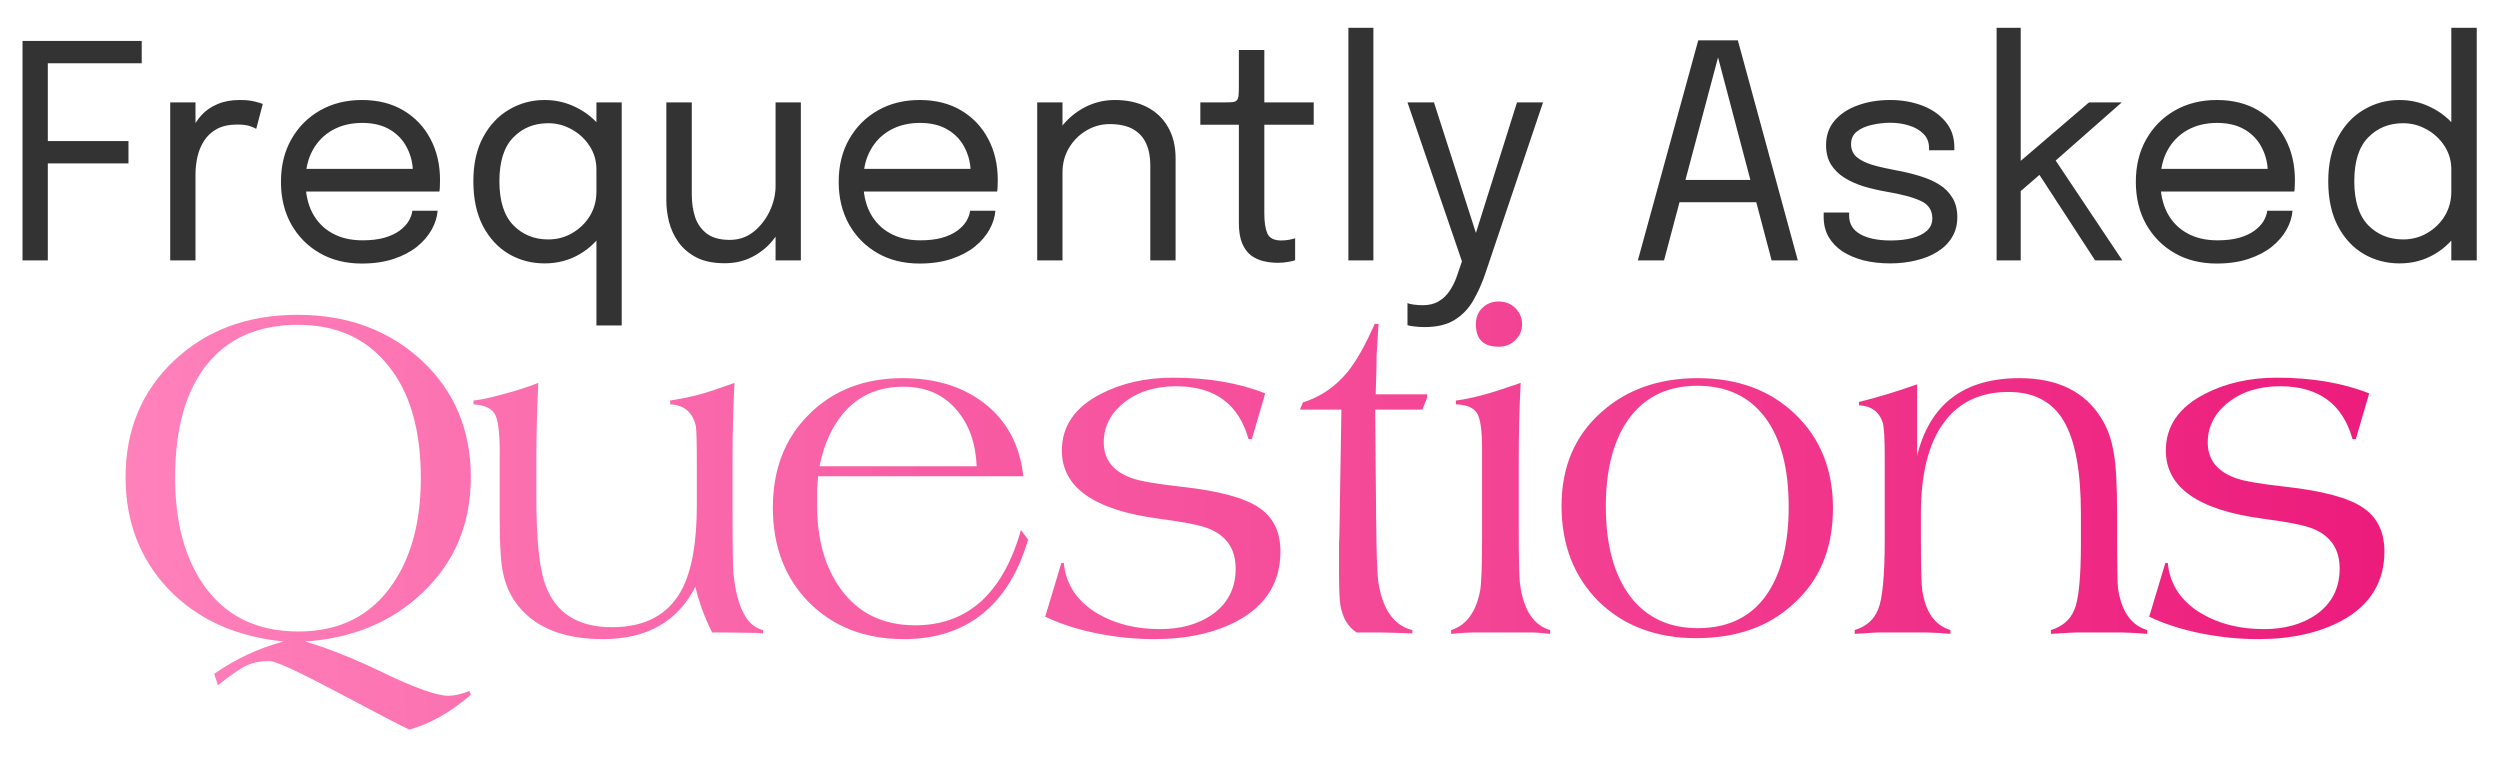
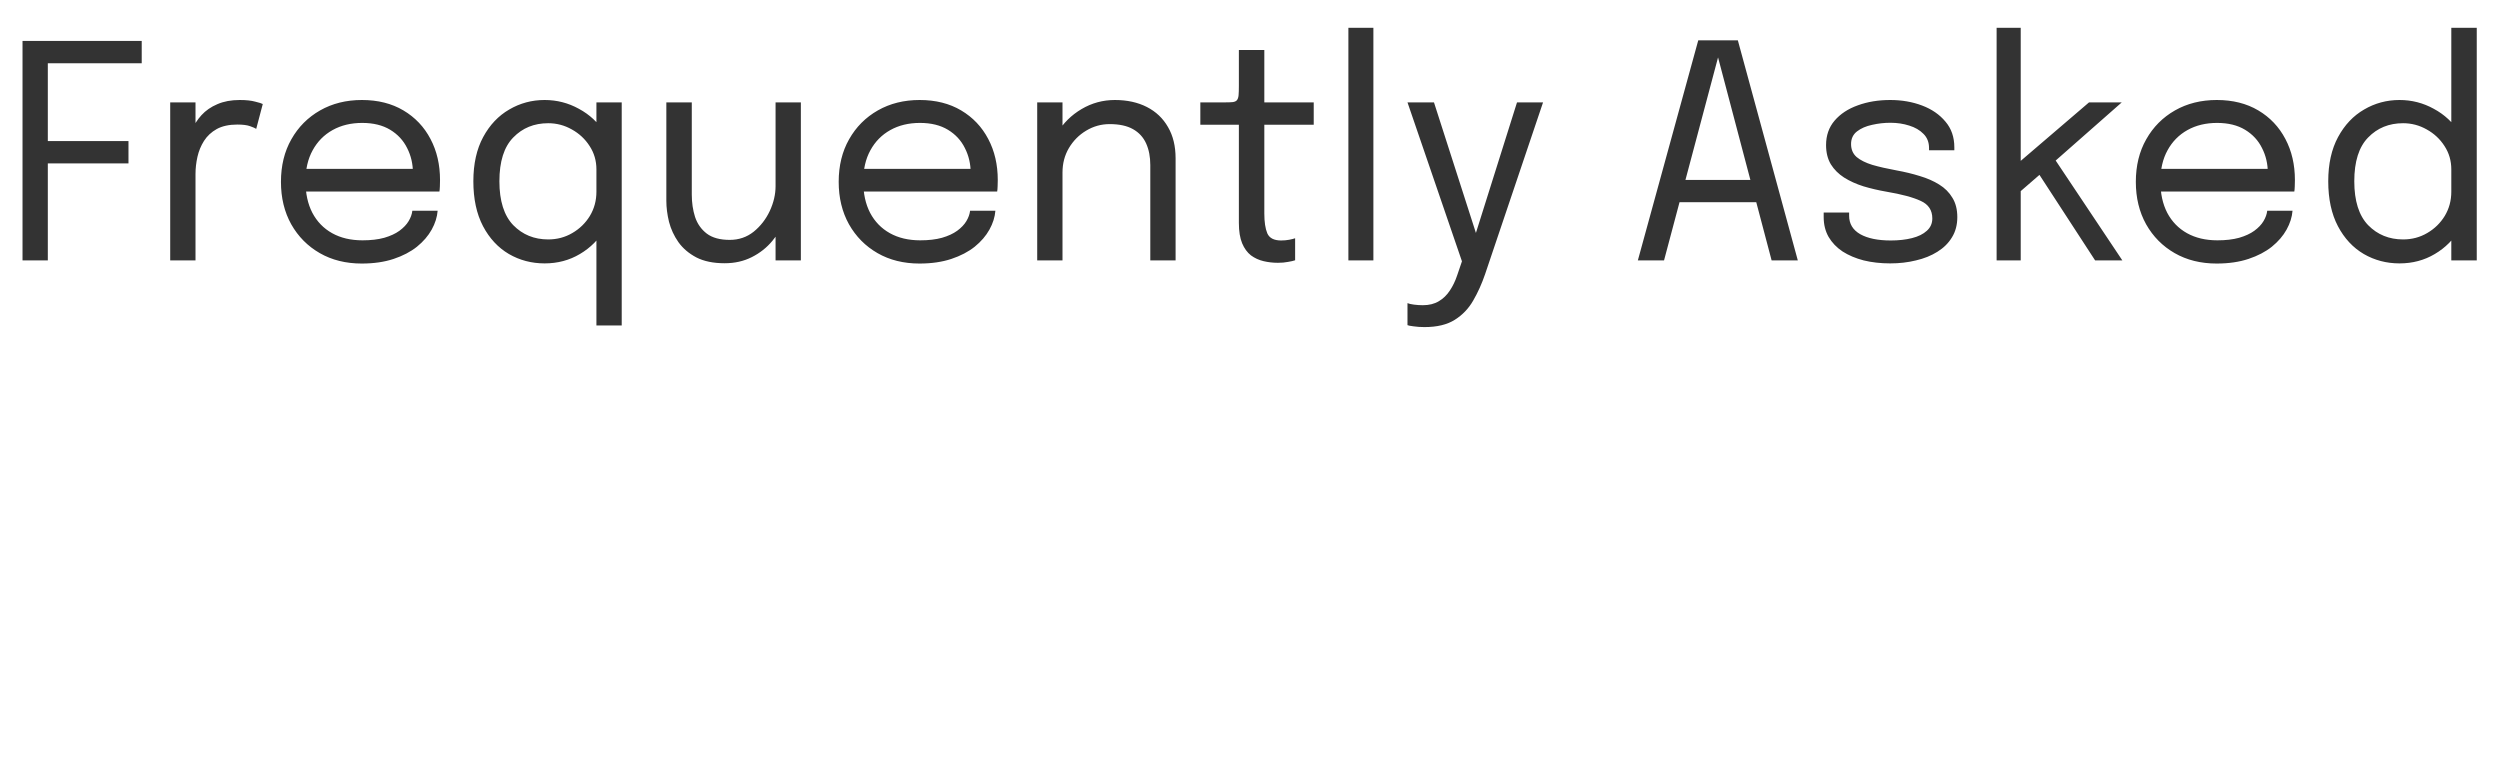
<svg xmlns="http://www.w3.org/2000/svg" width="336" height="105" viewBox="0 0 336 105" fill="none">
  <path d="M4.887 8.5L6.427 6.56V20.04L5.327 18.96H17.267V21.96H5.327L6.427 20.82V35H3.027V5.5H19.047V8.5H4.887ZM22.876 35V13.76H26.276V20.28L25.156 19.88C25.236 19.093 25.436 18.32 25.756 17.56C26.076 16.787 26.516 16.093 27.076 15.48C27.65 14.853 28.363 14.36 29.216 14C30.07 13.627 31.07 13.44 32.216 13.44C33.07 13.44 33.763 13.513 34.296 13.66C34.843 13.793 35.183 13.9 35.316 13.98L34.436 17.32C34.303 17.227 34.03 17.107 33.616 16.96C33.216 16.813 32.643 16.74 31.896 16.74C30.79 16.74 29.87 16.94 29.136 17.34C28.416 17.74 27.843 18.273 27.416 18.94C27.003 19.593 26.71 20.307 26.536 21.08C26.363 21.853 26.276 22.62 26.276 23.38V35H22.876ZM39.679 25.74V22.7H56.099L55.499 23.7C55.499 23.62 55.499 23.547 55.499 23.48C55.499 23.4 55.499 23.327 55.499 23.26C55.499 22.033 55.239 20.913 54.719 19.9C54.213 18.873 53.453 18.053 52.44 17.44C51.426 16.827 50.173 16.52 48.679 16.52C47.173 16.52 45.846 16.84 44.7 17.48C43.553 18.12 42.66 19.027 42.02 20.2C41.38 21.36 41.059 22.747 41.059 24.36C41.059 26 41.366 27.413 41.98 28.6C42.606 29.787 43.493 30.7 44.639 31.34C45.786 31.98 47.146 32.3 48.719 32.3C49.84 32.3 50.813 32.187 51.639 31.96C52.466 31.72 53.146 31.407 53.679 31.02C54.226 30.62 54.639 30.187 54.919 29.72C55.2 29.253 55.366 28.787 55.419 28.32H58.819C58.753 29.173 58.486 30.02 58.02 30.86C57.553 31.7 56.893 32.467 56.039 33.16C55.186 33.84 54.139 34.387 52.9 34.8C51.66 35.213 50.233 35.42 48.62 35.42C46.486 35.42 44.606 34.953 42.98 34.02C41.353 33.087 40.073 31.793 39.139 30.14C38.219 28.487 37.76 26.587 37.76 24.44C37.76 22.267 38.226 20.36 39.16 18.72C40.093 17.067 41.38 15.773 43.02 14.84C44.66 13.907 46.533 13.44 48.639 13.44C50.786 13.44 52.646 13.907 54.219 14.84C55.793 15.773 57.006 17.053 57.859 18.68C58.713 20.293 59.139 22.133 59.139 24.2C59.139 24.413 59.133 24.693 59.12 25.04C59.106 25.387 59.086 25.62 59.059 25.74H39.679ZM73.199 35.4C71.452 35.4 69.852 34.98 68.399 34.14C66.946 33.287 65.786 32.04 64.919 30.4C64.052 28.747 63.619 26.733 63.619 24.36C63.619 22.027 64.059 20.047 64.939 18.42C65.819 16.793 66.986 15.56 68.439 14.72C69.892 13.867 71.479 13.44 73.199 13.44C74.839 13.44 76.372 13.833 77.799 14.62C79.239 15.393 80.399 16.473 81.279 17.86C82.159 19.247 82.599 20.853 82.599 22.68C82.599 22.72 82.599 22.76 82.599 22.8C82.599 22.84 82.599 22.88 82.599 22.92L80.159 23.02C80.159 22.98 80.159 22.94 80.159 22.9C80.159 22.847 80.159 22.8 80.159 22.76C80.159 21.6 79.852 20.553 79.239 19.62C78.639 18.687 77.846 17.947 76.859 17.4C75.872 16.84 74.812 16.56 73.679 16.56C71.786 16.56 70.219 17.2 68.979 18.48C67.739 19.747 67.119 21.707 67.119 24.36C67.119 27 67.739 28.967 68.979 30.26C70.232 31.54 71.799 32.18 73.679 32.18C74.866 32.18 75.946 31.893 76.919 31.32C77.906 30.747 78.692 29.98 79.279 29.02C79.866 28.047 80.159 26.96 80.159 25.76L82.599 25.82C82.599 27.633 82.179 29.267 81.339 30.72C80.499 32.16 79.366 33.3 77.939 34.14C76.526 34.98 74.946 35.4 73.199 35.4ZM80.159 43.74V13.76H83.559V43.74H80.159ZM97.396 35.38C95.876 35.38 94.609 35.12 93.596 34.6C92.583 34.067 91.776 33.38 91.176 32.54C90.589 31.7 90.169 30.793 89.916 29.82C89.676 28.833 89.556 27.887 89.556 26.98C89.556 26.473 89.556 25.953 89.556 25.42C89.556 24.873 89.556 24.327 89.556 23.78V13.76H92.976V23.34C92.976 23.833 92.976 24.32 92.976 24.8C92.976 25.28 92.976 25.733 92.976 26.16C92.976 27.24 93.123 28.24 93.416 29.16C93.723 30.08 94.249 30.827 94.996 31.4C95.743 31.96 96.769 32.24 98.076 32.24C99.303 32.24 100.376 31.873 101.296 31.14C102.216 30.393 102.936 29.467 103.456 28.36C103.976 27.24 104.236 26.127 104.236 25.02L106.216 25.84C106.216 27.013 106.009 28.167 105.596 29.3C105.183 30.42 104.589 31.44 103.816 32.36C103.056 33.28 102.129 34.013 101.036 34.56C99.956 35.107 98.743 35.38 97.396 35.38ZM104.236 35V13.76H107.636V35H104.236ZM114.64 25.74V22.7H131.06L130.46 23.7C130.46 23.62 130.46 23.547 130.46 23.48C130.46 23.4 130.46 23.327 130.46 23.26C130.46 22.033 130.2 20.913 129.68 19.9C129.174 18.873 128.414 18.053 127.4 17.44C126.387 16.827 125.134 16.52 123.64 16.52C122.134 16.52 120.807 16.84 119.66 17.48C118.514 18.12 117.62 19.027 116.98 20.2C116.34 21.36 116.02 22.747 116.02 24.36C116.02 26 116.327 27.413 116.94 28.6C117.567 29.787 118.454 30.7 119.6 31.34C120.747 31.98 122.107 32.3 123.68 32.3C124.8 32.3 125.774 32.187 126.6 31.96C127.427 31.72 128.107 31.407 128.64 31.02C129.187 30.62 129.6 30.187 129.88 29.72C130.16 29.253 130.327 28.787 130.38 28.32H133.78C133.714 29.173 133.447 30.02 132.98 30.86C132.514 31.7 131.854 32.467 131 33.16C130.147 33.84 129.1 34.387 127.86 34.8C126.62 35.213 125.194 35.42 123.58 35.42C121.447 35.42 119.567 34.953 117.94 34.02C116.314 33.087 115.034 31.793 114.1 30.14C113.18 28.487 112.72 26.587 112.72 24.44C112.72 22.267 113.187 20.36 114.12 18.72C115.054 17.067 116.34 15.773 117.98 14.84C119.62 13.907 121.494 13.44 123.6 13.44C125.747 13.44 127.607 13.907 129.18 14.84C130.754 15.773 131.967 17.053 132.82 18.68C133.674 20.293 134.1 22.133 134.1 24.2C134.1 24.413 134.094 24.693 134.08 25.04C134.067 25.387 134.047 25.62 134.02 25.74H114.64ZM154.6 35V24.82C154.6 24.207 154.6 23.707 154.6 23.32C154.6 22.92 154.6 22.54 154.6 22.18C154.6 21.073 154.413 20.107 154.04 19.28C153.667 18.453 153.08 17.813 152.28 17.36C151.48 16.907 150.433 16.68 149.14 16.68C148.007 16.68 146.953 16.973 145.98 17.56C145.02 18.133 144.247 18.913 143.66 19.9C143.087 20.873 142.8 21.967 142.8 23.18L140.86 22.44C140.86 20.773 141.267 19.26 142.08 17.9C142.907 16.54 144 15.46 145.36 14.66C146.733 13.847 148.227 13.44 149.84 13.44C151.48 13.44 152.913 13.753 154.14 14.38C155.367 15.007 156.313 15.907 156.98 17.08C157.66 18.24 158 19.64 158 21.28C158 21.867 158 22.507 158 23.2C158 23.893 158 24.54 158 25.14V35H154.6ZM139.4 35V13.76H142.8V35H139.4ZM171.745 35.32C171.092 35.32 170.452 35.247 169.825 35.1C169.198 34.953 168.632 34.693 168.125 34.32C167.632 33.933 167.238 33.393 166.945 32.7C166.652 31.993 166.505 31.087 166.505 29.98C166.505 29.7 166.505 29.413 166.505 29.12C166.505 28.813 166.505 28.493 166.505 28.16V16.76H161.325V13.76H164.645C165.098 13.76 165.452 13.747 165.705 13.72C165.958 13.68 166.138 13.593 166.245 13.46C166.365 13.313 166.438 13.093 166.465 12.8C166.492 12.493 166.505 12.073 166.505 11.54V6.72H169.925V13.76H176.565V16.76H169.925V27.06C169.925 27.353 169.925 27.64 169.925 27.92C169.925 28.2 169.925 28.46 169.925 28.7C169.925 29.833 170.058 30.72 170.325 31.36C170.605 32 171.225 32.32 172.185 32.32C172.572 32.32 172.938 32.287 173.285 32.22C173.632 32.153 173.892 32.087 174.065 32.02V34.98C173.838 35.06 173.518 35.133 173.105 35.2C172.705 35.28 172.252 35.32 171.745 35.32ZM184.583 3.74V35H181.223V3.74H184.583ZM191.446 43.96C190.913 43.96 190.426 43.927 189.986 43.86C189.546 43.807 189.273 43.753 189.166 43.7V40.74C189.339 40.82 189.626 40.887 190.026 40.94C190.426 40.993 190.826 41.02 191.226 41.02C192.079 41.02 192.799 40.84 193.386 40.48C193.973 40.133 194.466 39.653 194.866 39.04C195.266 38.44 195.593 37.76 195.846 37L196.486 35.12L189.166 13.76H192.726L198.606 32.06H198.126L203.886 13.76H207.386L199.606 36.82C199.166 38.113 198.633 39.3 198.006 40.38C197.393 41.46 196.566 42.327 195.526 42.98C194.499 43.633 193.139 43.96 191.446 43.96ZM220.126 35L228.246 5.42H233.566L241.626 35H238.106L230.886 7.64H230.926L223.646 35H220.126ZM224.326 27.18V24.18H237.486V27.18H224.326ZM254.043 35.4C252.763 35.4 251.577 35.267 250.483 35C249.403 34.72 248.457 34.32 247.643 33.8C246.843 33.267 246.217 32.613 245.763 31.84C245.323 31.067 245.103 30.18 245.103 29.18C245.103 29.073 245.103 28.967 245.103 28.86C245.103 28.74 245.103 28.64 245.103 28.56H248.523C248.523 28.64 248.523 28.707 248.523 28.76C248.523 28.813 248.523 28.893 248.523 29C248.523 30.08 249.023 30.907 250.023 31.48C251.023 32.04 252.39 32.32 254.123 32.32C255.19 32.32 256.143 32.213 256.983 32C257.823 31.787 258.483 31.46 258.963 31.02C259.457 30.58 259.703 30.027 259.703 29.36C259.703 28.253 259.183 27.467 258.143 27C257.117 26.52 255.577 26.107 253.523 25.76C252.443 25.573 251.417 25.333 250.443 25.04C249.47 24.733 248.603 24.34 247.843 23.86C247.097 23.38 246.503 22.787 246.063 22.08C245.637 21.36 245.423 20.5 245.423 19.5C245.423 18.207 245.803 17.113 246.563 16.22C247.337 15.313 248.377 14.627 249.683 14.16C250.99 13.68 252.443 13.44 254.043 13.44C255.59 13.44 257.017 13.687 258.323 14.18C259.63 14.673 260.677 15.393 261.463 16.34C262.263 17.273 262.663 18.427 262.663 19.8C262.663 19.853 262.663 19.92 262.663 20C262.663 20.067 262.663 20.133 262.663 20.2H259.263C259.263 20.133 259.263 20.08 259.263 20.04C259.263 20 259.263 19.953 259.263 19.9C259.263 19.127 259.017 18.493 258.523 18C258.03 17.493 257.39 17.12 256.603 16.88C255.817 16.627 254.977 16.5 254.083 16.5C253.243 16.5 252.417 16.593 251.603 16.78C250.79 16.953 250.117 17.247 249.583 17.66C249.05 18.073 248.783 18.64 248.783 19.36C248.783 20.08 249.03 20.66 249.523 21.1C250.03 21.527 250.737 21.88 251.643 22.16C252.563 22.427 253.643 22.673 254.883 22.9C255.99 23.1 257.037 23.353 258.023 23.66C259.01 23.953 259.877 24.333 260.623 24.8C261.383 25.267 261.977 25.86 262.403 26.58C262.843 27.287 263.063 28.153 263.063 29.18C263.063 30.22 262.823 31.127 262.343 31.9C261.877 32.673 261.223 33.32 260.383 33.84C259.557 34.36 258.597 34.747 257.503 35C256.423 35.267 255.27 35.4 254.043 35.4ZM268.345 35V3.74H271.585V22.9L270.605 22.46L280.765 13.76H285.165L274.985 22.72L275.885 20.98L285.245 35H281.585L273.685 22.86L274.385 23.26L271.085 26.12L271.585 24.5V35H268.345ZM288.976 25.74V22.7H305.396L304.796 23.7C304.796 23.62 304.796 23.547 304.796 23.48C304.796 23.4 304.796 23.327 304.796 23.26C304.796 22.033 304.536 20.913 304.016 19.9C303.51 18.873 302.75 18.053 301.736 17.44C300.723 16.827 299.47 16.52 297.976 16.52C296.47 16.52 295.143 16.84 293.996 17.48C292.85 18.12 291.956 19.027 291.316 20.2C290.676 21.36 290.356 22.747 290.356 24.36C290.356 26 290.663 27.413 291.276 28.6C291.903 29.787 292.79 30.7 293.936 31.34C295.083 31.98 296.443 32.3 298.016 32.3C299.136 32.3 300.11 32.187 300.936 31.96C301.763 31.72 302.443 31.407 302.976 31.02C303.523 30.62 303.936 30.187 304.216 29.72C304.496 29.253 304.663 28.787 304.716 28.32H308.116C308.05 29.173 307.783 30.02 307.316 30.86C306.85 31.7 306.19 32.467 305.336 33.16C304.483 33.84 303.436 34.387 302.196 34.8C300.956 35.213 299.53 35.42 297.916 35.42C295.783 35.42 293.903 34.953 292.276 34.02C290.65 33.087 289.37 31.793 288.436 30.14C287.516 28.487 287.056 26.587 287.056 24.44C287.056 22.267 287.523 20.36 288.456 18.72C289.39 17.067 290.676 15.773 292.316 14.84C293.956 13.907 295.83 13.44 297.936 13.44C300.083 13.44 301.943 13.907 303.516 14.84C305.09 15.773 306.303 17.053 307.156 18.68C308.01 20.293 308.436 22.133 308.436 24.2C308.436 24.413 308.43 24.693 308.416 25.04C308.403 25.387 308.383 25.62 308.356 25.74H288.976ZM322.496 35.4C320.749 35.4 319.149 34.98 317.696 34.14C316.242 33.287 315.082 32.04 314.216 30.4C313.349 28.747 312.916 26.733 312.916 24.36C312.916 22.027 313.356 20.047 314.236 18.42C315.116 16.793 316.282 15.56 317.736 14.72C319.189 13.867 320.776 13.44 322.496 13.44C324.136 13.44 325.669 13.833 327.096 14.62C328.536 15.393 329.696 16.473 330.576 17.86C331.456 19.247 331.896 20.853 331.896 22.68C331.896 22.72 331.896 22.76 331.896 22.8C331.896 22.84 331.896 22.88 331.896 22.92L329.456 23.02C329.456 22.98 329.456 22.94 329.456 22.9C329.456 22.847 329.456 22.8 329.456 22.76C329.456 21.6 329.149 20.553 328.536 19.62C327.936 18.687 327.142 17.947 326.156 17.4C325.169 16.84 324.109 16.56 322.976 16.56C321.082 16.56 319.516 17.2 318.276 18.48C317.036 19.747 316.416 21.707 316.416 24.36C316.416 27 317.036 28.967 318.276 30.26C319.529 31.54 321.096 32.18 322.976 32.18C324.162 32.18 325.242 31.893 326.216 31.32C327.202 30.747 327.989 29.98 328.576 29.02C329.162 28.047 329.456 26.96 329.456 25.76L331.896 25.82C331.896 27.633 331.476 29.267 330.636 30.72C329.796 32.16 328.662 33.3 327.236 34.14C325.822 34.98 324.242 35.4 322.496 35.4ZM329.456 35V3.74H332.876V35H329.456Z" fill="#333333" />
-   <path d="M29.294 92.104L28.782 90.568C31.727 88.52 34.841 87.069 38.127 86.216C31.684 85.576 26.521 83.229 22.639 79.176C18.799 75.123 16.878 70.109 16.878 64.136C16.878 57.779 19.055 52.552 23.407 48.456C27.759 44.36 33.284 42.312 39.983 42.312C46.724 42.312 52.313 44.381 56.751 48.52C61.102 52.616 63.279 57.821 63.279 64.136C63.279 70.408 61.102 75.592 56.751 79.688C52.612 83.613 47.364 85.789 41.007 86.216C44.078 87.112 47.599 88.52 51.566 90.44C55.833 92.488 58.734 93.512 60.27 93.512C61.038 93.512 61.977 93.299 63.087 92.872L63.279 93.384C60.548 95.731 57.796 97.288 55.023 98.056C54.383 97.8 51.054 96.072 45.038 92.872C39.961 90.184 37.017 88.84 36.206 88.84C35.054 88.84 34.052 89.032 33.199 89.416C32.345 89.8 31.044 90.696 29.294 92.104ZM23.535 64.2C23.535 70.088 24.793 74.867 27.311 78.536C30.212 82.76 34.478 84.872 40.111 84.872C45.657 84.872 49.881 82.739 52.782 78.472C55.3 74.803 56.559 70.067 56.559 64.264C56.559 57.736 55.087 52.68 52.142 49.096C49.241 45.469 45.209 43.656 40.047 43.656C34.756 43.656 30.681 45.427 27.823 48.968C24.964 52.509 23.535 57.587 23.535 64.2ZM93.463 78.856C91.073 83.549 86.934 85.896 81.046 85.896C75.5 85.896 71.553 84.211 69.207 80.84C68.439 79.731 67.905 78.451 67.606 77C67.308 75.635 67.159 73.203 67.159 69.704V60.68C67.159 57.992 66.924 56.285 66.454 55.56C65.985 54.835 65.046 54.429 63.639 54.344V53.832C64.534 53.747 65.836 53.469 67.543 53C69.335 52.531 70.934 52.019 72.343 51.464C72.172 55.133 72.087 58.525 72.087 61.64V66.824C72.087 72.541 72.492 76.467 73.302 78.6C74.668 82.397 77.654 84.296 82.263 84.296C86.743 84.296 89.879 82.589 91.671 79.176C92.993 76.616 93.654 72.861 93.654 67.912V62.536C93.654 59.549 93.612 57.8 93.526 57.288C93.1 55.411 91.948 54.429 90.07 54.344V53.832C91.692 53.576 93.1 53.277 94.294 52.936C95.233 52.68 96.705 52.189 98.71 51.464C98.54 54.877 98.454 58.269 98.454 61.64V67.848C98.454 73.224 98.497 76.317 98.582 77.128C99.052 81.651 100.375 84.168 102.551 84.68V85.128C102.38 85.128 102.124 85.107 101.783 85.064C99.692 85.021 98.198 85 97.302 85H95.703C94.636 82.824 93.889 80.776 93.463 78.856ZM137.215 71.24L138.175 72.52C136.895 76.915 134.847 80.243 132.031 82.504C129.215 84.765 125.695 85.896 121.471 85.896C116.266 85.896 112.02 84.253 108.735 80.968C105.492 77.683 103.871 73.437 103.871 68.232C103.871 63.069 105.492 58.888 108.735 55.688C111.978 52.445 116.18 50.824 121.343 50.824C125.695 50.824 129.322 51.933 132.223 54.152C135.295 56.499 137.066 59.784 137.535 64.008H109.951C109.908 64.435 109.866 65.032 109.823 65.8V67.976C109.823 72.499 110.868 76.211 112.959 79.112C115.306 82.397 118.655 84.04 123.007 84.04C126.506 84.04 129.45 82.973 131.839 80.84C134.228 78.664 136.02 75.464 137.215 71.24ZM110.143 62.664H131.263C131.135 59.549 130.239 57.032 128.575 55.112C126.826 53.021 124.436 51.976 121.407 51.976C118.292 51.976 115.754 53 113.791 55.048C111.999 56.925 110.783 59.464 110.143 62.664ZM140.474 82.888L142.65 75.656H142.97C143.268 78.6 144.804 80.883 147.578 82.504C149.924 83.869 152.698 84.552 155.898 84.552C158.671 84.552 160.996 83.912 162.874 82.632C165.007 81.139 166.074 79.069 166.074 76.424C166.074 73.864 164.922 72.093 162.618 71.112C161.594 70.643 159.29 70.173 155.706 69.704C147.044 68.552 142.714 65.501 142.714 60.552C142.714 57.267 144.463 54.728 147.962 52.936C150.778 51.485 153.999 50.76 157.626 50.76C162.362 50.76 166.5 51.464 170.042 52.872L168.25 59.016H167.802C166.479 54.28 163.236 51.912 158.074 51.912C155.258 51.912 152.932 52.637 151.098 54.088C149.263 55.539 148.345 57.331 148.345 59.464C148.345 61.768 149.604 63.368 152.122 64.264C153.146 64.648 155.364 65.032 158.778 65.416C163.812 65.971 167.29 66.909 169.21 68.232C171.13 69.512 172.09 71.475 172.09 74.12C172.09 78.216 170.191 81.309 166.394 83.4C163.322 85.064 159.567 85.896 155.13 85.896C152.57 85.896 150.01 85.64 147.45 85.128C144.89 84.616 142.564 83.869 140.474 82.888ZM174.715 55.048L175.099 54.088C177.445 53.363 179.451 51.997 181.115 49.992C182.309 48.499 183.525 46.344 184.763 43.528H185.275C185.232 44.424 185.147 45.811 185.019 47.688C185.019 48.797 184.976 50.568 184.891 53H191.803V53.448L191.163 55.048H184.827L184.955 69.896C184.997 74.589 185.104 77.427 185.275 78.408C185.872 81.992 187.387 84.083 189.819 84.68V85.128C188.88 85.085 187.387 85.043 185.339 85H182.331C181.179 84.275 180.453 83.059 180.155 81.352C180.027 80.669 179.963 79.197 179.963 76.936V73.416C179.963 73.245 179.963 73.117 179.963 73.032C180.005 72.221 180.027 71.56 180.027 71.048L180.283 55.048H174.715ZM195.03 85.192V84.68C197.078 84.04 198.379 82.269 198.934 79.368C199.105 78.301 199.19 75.912 199.19 72.2V60.36C199.19 57.8 198.955 56.179 198.486 55.496C198.017 54.771 197.078 54.387 195.67 54.344V53.832C197.675 53.576 200.129 52.936 203.03 51.912C203.457 51.784 203.905 51.635 204.374 51.464C204.203 54.963 204.118 58.419 204.118 61.832V70.664C204.118 75.229 204.182 77.875 204.31 78.6C204.779 82.013 206.123 84.04 208.342 84.68V85.192C207.233 85.064 206.315 85 205.59 85H201.558H198.102C197.419 85 196.395 85.064 195.03 85.192ZM198.358 43.592C198.358 42.696 198.635 41.971 199.19 41.416C199.787 40.819 200.534 40.52 201.43 40.52C202.326 40.52 203.073 40.819 203.67 41.416C204.267 42.013 204.566 42.739 204.566 43.592C204.566 44.445 204.246 45.171 203.606 45.768C203.009 46.323 202.283 46.6 201.43 46.6C199.382 46.6 198.358 45.597 198.358 43.592ZM215.823 68.04C215.823 73.203 216.911 77.235 219.087 80.136C221.263 82.995 224.292 84.424 228.175 84.424C232.527 84.424 235.748 82.717 237.839 79.304C239.546 76.488 240.399 72.755 240.399 68.104C240.399 62.899 239.332 58.888 237.199 56.072C235.066 53.256 232.036 51.848 228.111 51.848C223.844 51.848 220.623 53.555 218.447 56.968C216.698 59.784 215.823 63.475 215.823 68.04ZM209.871 67.976C209.871 62.771 211.642 58.589 215.183 55.432C218.596 52.36 222.927 50.824 228.175 50.824C233.551 50.824 237.924 52.445 241.295 55.688C244.666 58.931 246.351 63.133 246.351 68.296C246.351 73.672 244.602 77.939 241.103 81.096C237.775 84.211 233.402 85.768 227.983 85.768C222.607 85.768 218.234 84.125 214.863 80.84C211.535 77.512 209.871 73.224 209.871 67.976ZM249.274 85.192V84.68C250.81 84.211 251.855 83.293 252.41 81.928C253.007 80.52 253.306 77.384 253.306 72.52V61.256C253.306 58.952 253.221 57.48 253.05 56.84C252.581 55.347 251.514 54.557 249.85 54.472V54.024C252.282 53.427 254.885 52.637 257.658 51.656V61.256C259.365 54.301 263.951 50.824 271.418 50.824C276.581 50.824 280.271 52.659 282.49 56.328C283.258 57.565 283.791 59.08 284.09 60.872C284.389 62.536 284.538 65.267 284.538 69.064V71.624C284.538 75.976 284.581 78.472 284.666 79.112C285.135 82.184 286.437 84.04 288.57 84.68V85.192C287.759 85.107 286.607 85.043 285.114 85H282.042C280.335 85 279.354 85 279.098 85C278.842 85 277.69 85.064 275.642 85.192V84.68C277.178 84.211 278.223 83.315 278.778 81.992C279.375 80.627 279.674 77.64 279.674 73.032V69.064C279.674 63.347 278.906 59.187 277.37 56.584C275.834 53.981 273.359 52.68 269.946 52.68C266.106 52.68 263.183 54.088 261.178 56.904C259.173 59.677 258.17 63.731 258.17 69.064V72.2C258.17 76.211 258.234 78.6 258.362 79.368C258.789 82.269 260.047 84.04 262.138 84.68V85.192C261.37 85.107 260.261 85.043 258.81 85H255.61C253.861 85 252.837 85 252.538 85C252.282 85 251.194 85.064 249.274 85.192ZM288.849 82.888L291.025 75.656H291.345C291.643 78.6 293.179 80.883 295.953 82.504C298.299 83.869 301.073 84.552 304.273 84.552C307.046 84.552 309.371 83.912 311.249 82.632C313.382 81.139 314.449 79.069 314.449 76.424C314.449 73.864 313.297 72.093 310.993 71.112C309.969 70.643 307.665 70.173 304.081 69.704C295.419 68.552 291.089 65.501 291.089 60.552C291.089 57.267 292.838 54.728 296.337 52.936C299.153 51.485 302.374 50.76 306.001 50.76C310.737 50.76 314.875 51.464 318.417 52.872L316.625 59.016H316.177C314.854 54.28 311.611 51.912 306.449 51.912C303.633 51.912 301.307 52.637 299.473 54.088C297.638 55.539 296.72 57.331 296.72 59.464C296.72 61.768 297.979 63.368 300.497 64.264C301.521 64.648 303.739 65.032 307.153 65.416C312.187 65.971 315.665 66.909 317.585 68.232C319.505 69.512 320.465 71.475 320.465 74.12C320.465 78.216 318.566 81.309 314.769 83.4C311.697 85.064 307.942 85.896 303.505 85.896C300.945 85.896 298.385 85.64 295.825 85.128C293.265 84.616 290.939 83.869 288.849 82.888Z" fill="url(#paint0_linear_975_158016)" />
  <defs>
    <linearGradient id="paint0_linear_975_158016" x1="322" y1="66.5" x2="14" y2="66.5" gradientUnits="userSpaceOnUse">
      <stop stop-color="#EC1B7B" />
      <stop offset="1" stop-color="#FF82BB" />
    </linearGradient>
  </defs>
</svg>